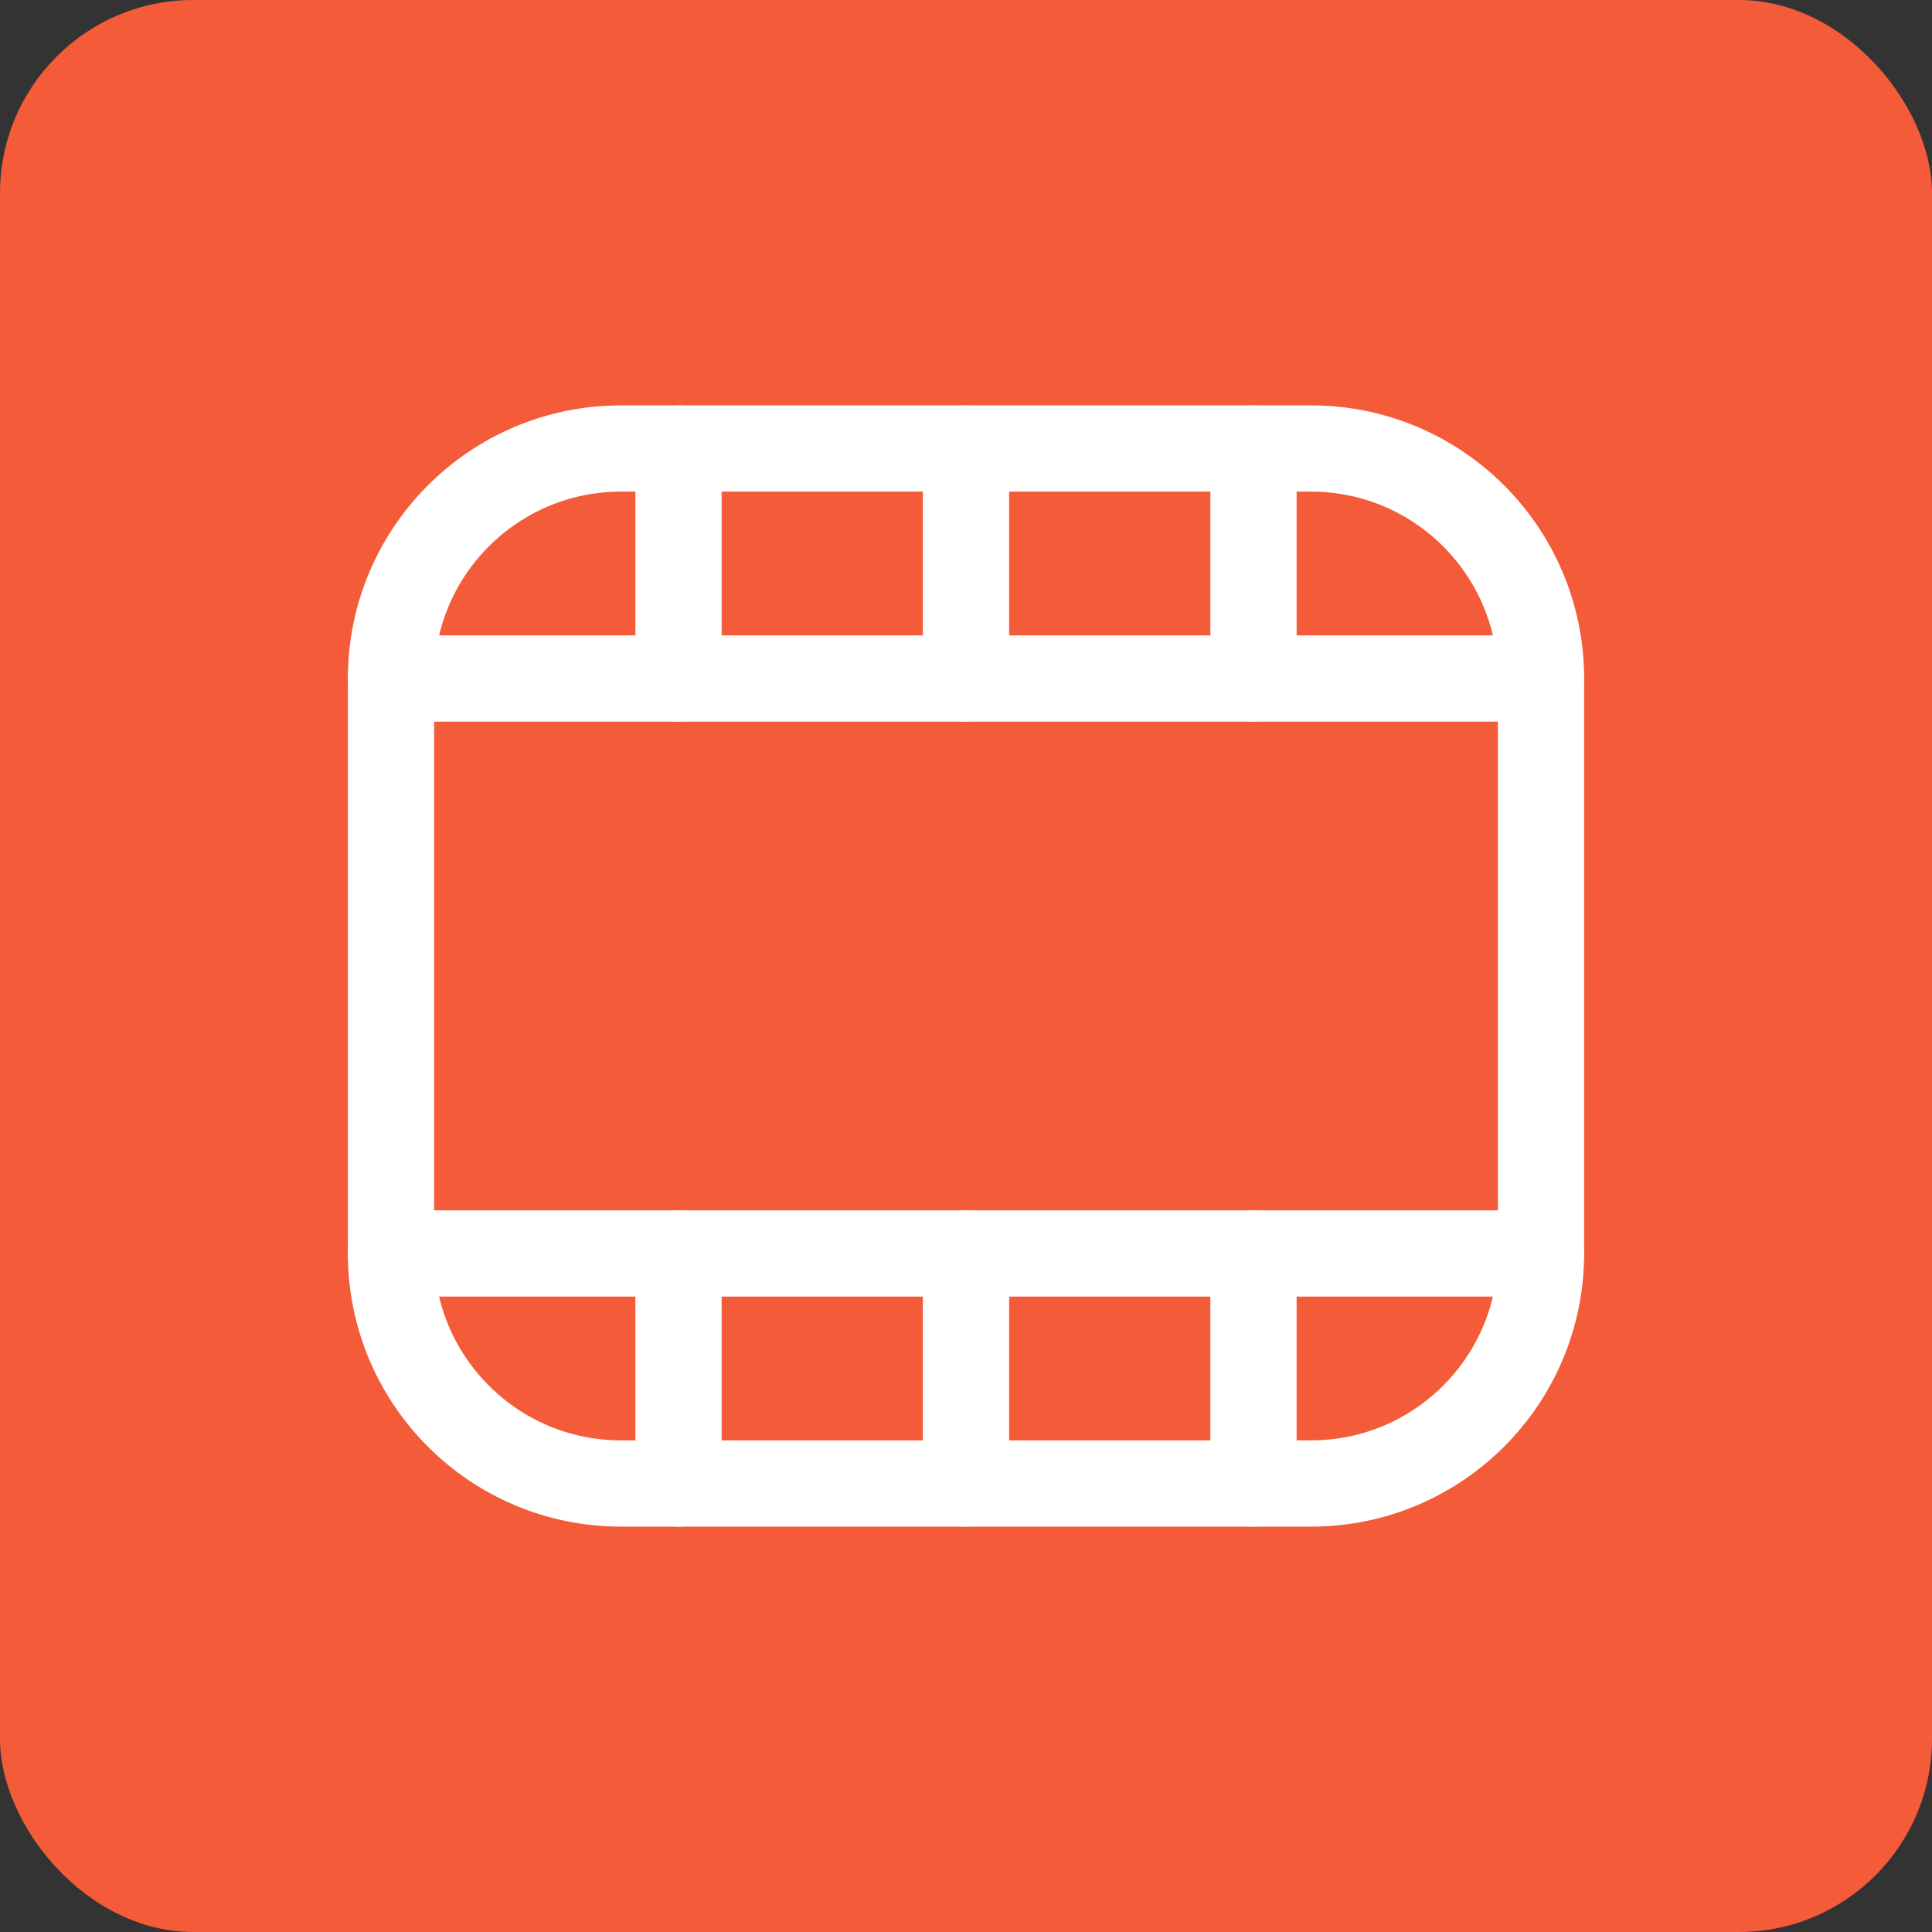
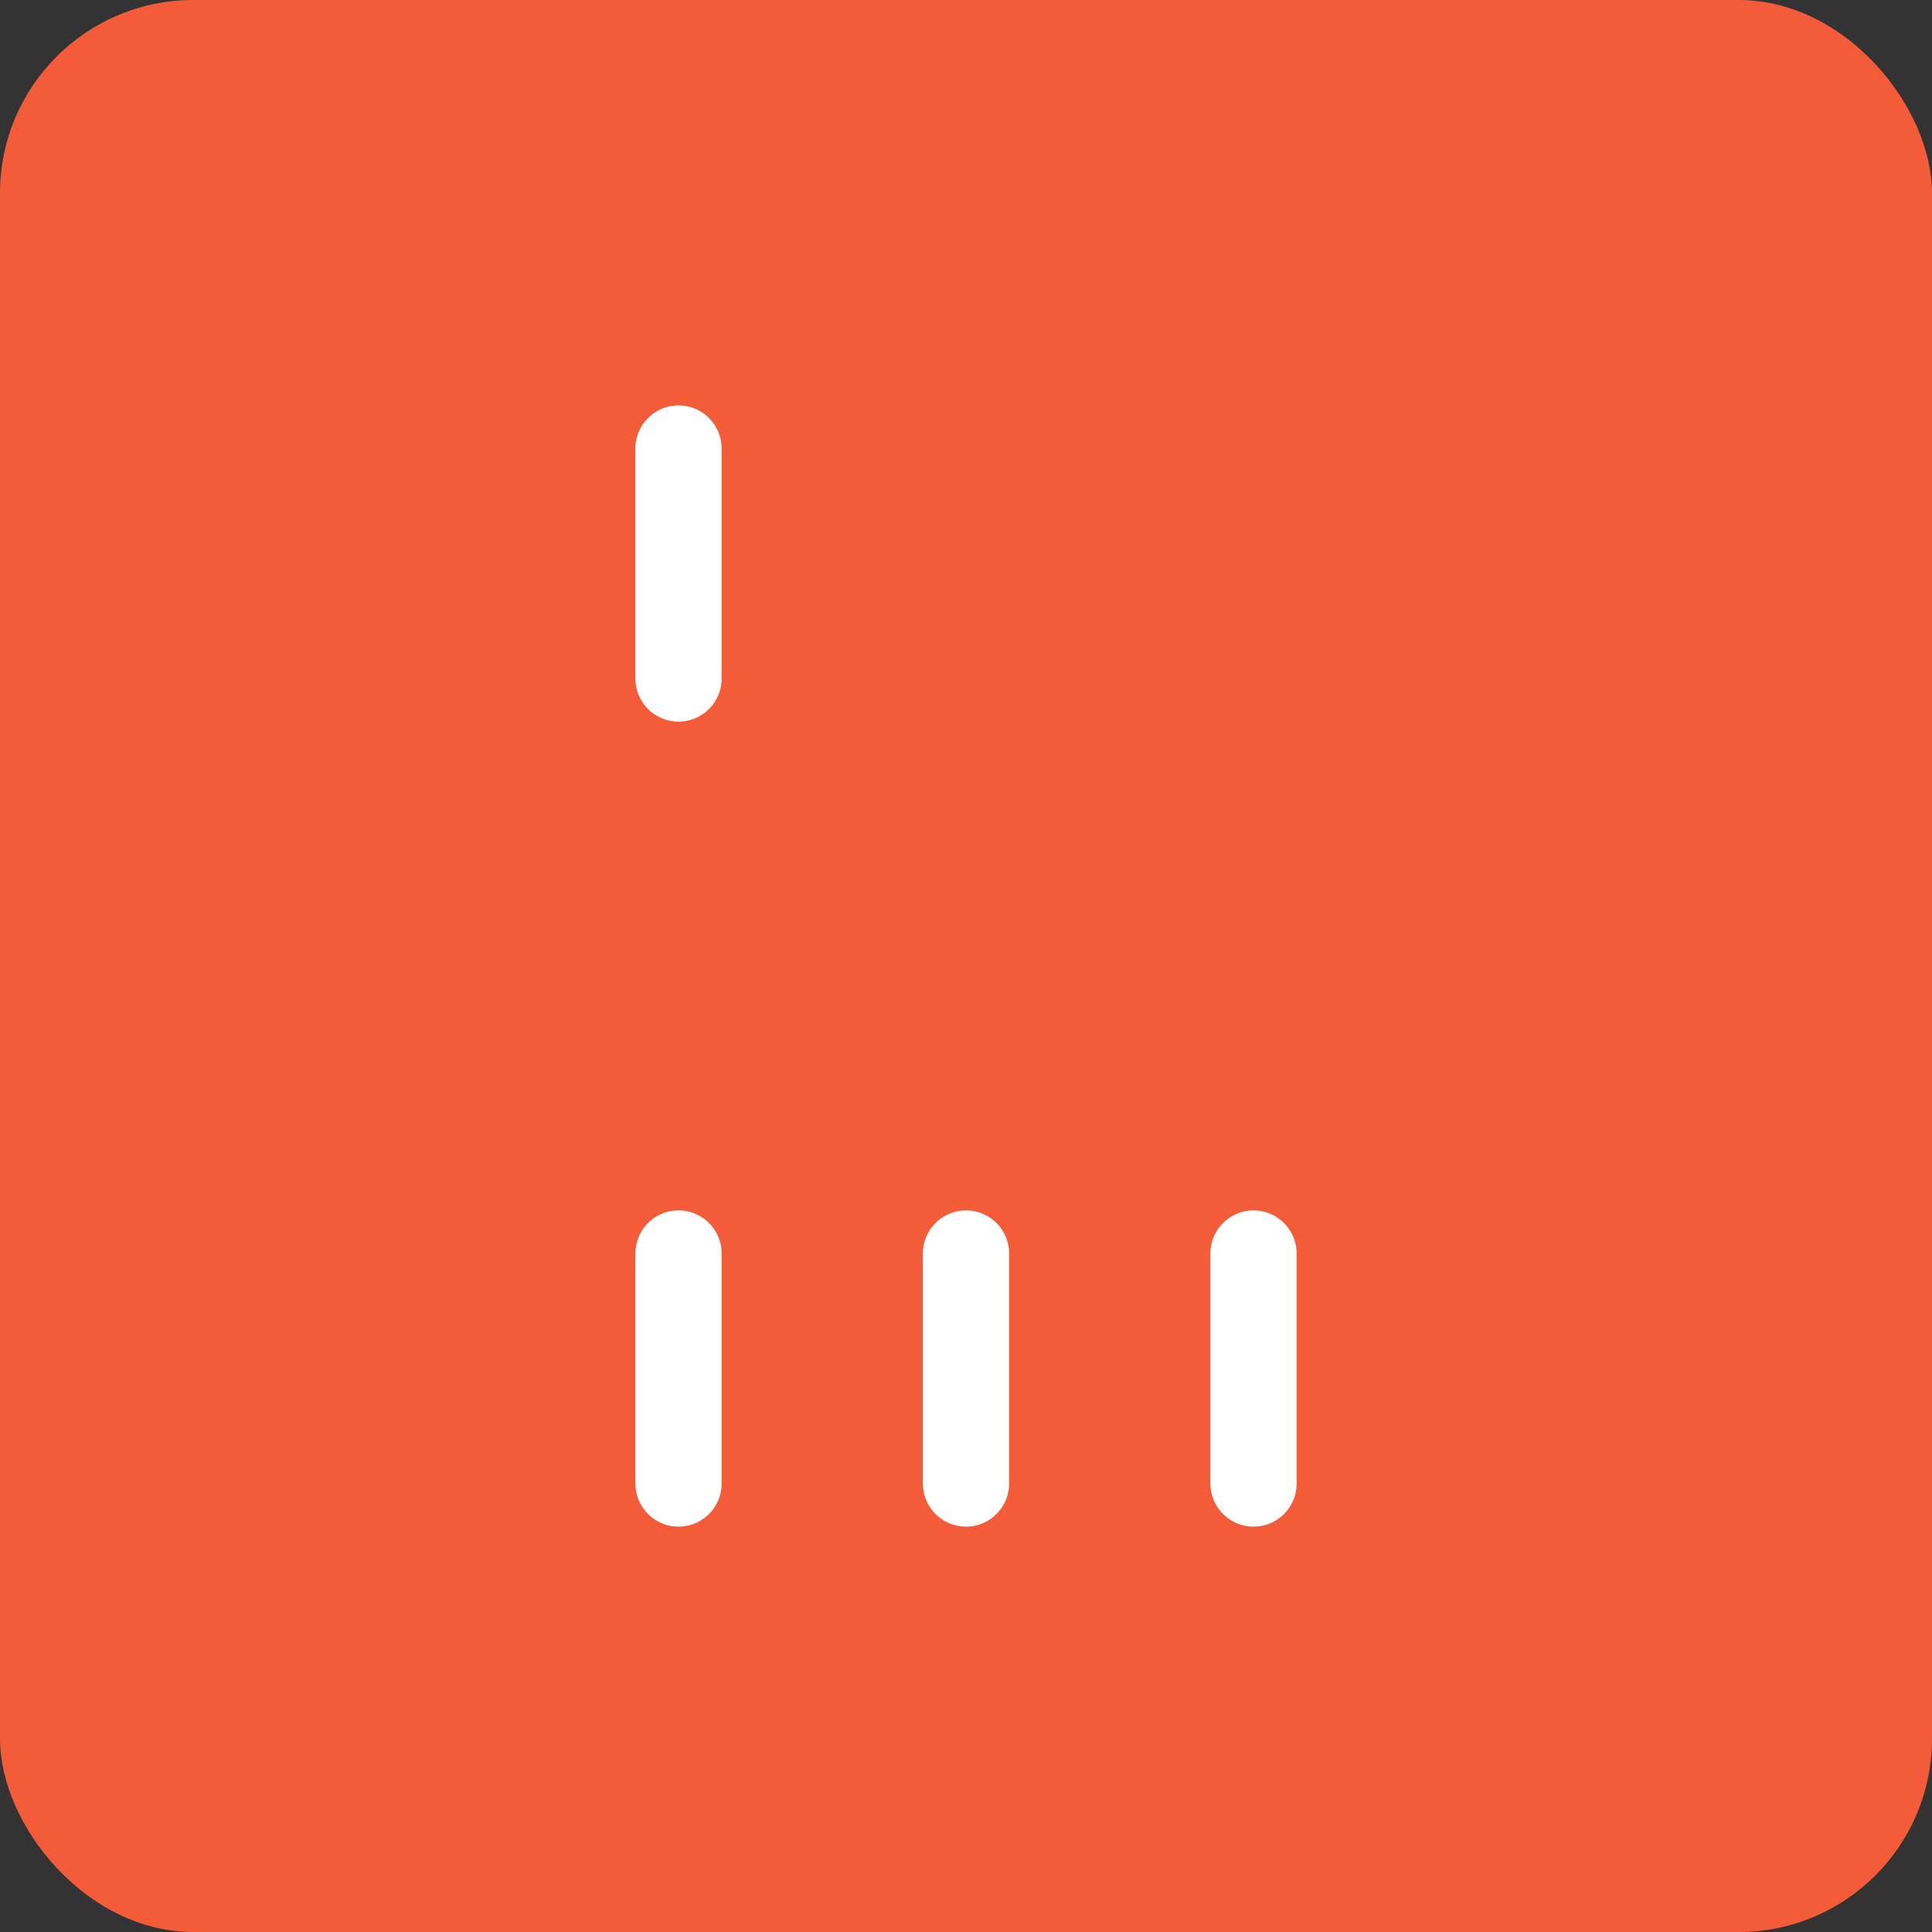
<svg xmlns="http://www.w3.org/2000/svg" width="800px" height="800px" viewBox="-4.8 -4.8 33.60 33.60" fill="none" stroke="#ffffff">
  <rect x="-4.8" y="-4.8" width="33.60" height="33.60" fill="#333333" stroke="none" />
  <g id="SVGRepo_bgCarrier" stroke-width="0">
    <rect x="-4.8" y="-4.8" width="33.60" height="33.60" rx="3.36" fill="#F45B39" />
  </g>
  <g id="SVGRepo_tracerCarrier" stroke-linecap="round" stroke-linejoin="round" />
  <g id="SVGRepo_iconCarrier">
-     <path d="M18 3H6C3.791 3 2 4.791 2 7V17C2 19.209 3.791 21 6 21H18C20.209 21 22 19.209 22 17V7C22 4.791 20.209 3 18 3Z" stroke="#ffffff" stroke-width="1.5" stroke-linecap="round" stroke-linejoin="round" />
-     <path d="M22 17H2" stroke="#ffffff" stroke-width="1.5" stroke-linecap="round" stroke-linejoin="round" />
-     <path d="M2 7H22" stroke="#ffffff" stroke-width="1.5" stroke-linecap="round" stroke-linejoin="round" />
-     <path d="M12 7V3" stroke="#ffffff" stroke-width="1.5" stroke-linecap="round" stroke-linejoin="round" />
    <path d="M7 7V3" stroke="#ffffff" stroke-width="1.5" stroke-linecap="round" stroke-linejoin="round" />
-     <path d="M17 7V3" stroke="#ffffff" stroke-width="1.5" stroke-linecap="round" stroke-linejoin="round" />
    <path d="M12 21V17" stroke="#ffffff" stroke-width="1.5" stroke-linecap="round" stroke-linejoin="round" />
    <path d="M7 21V17" stroke="#ffffff" stroke-width="1.5" stroke-linecap="round" stroke-linejoin="round" />
    <path d="M17 21V17" stroke="#ffffff" stroke-width="1.5" stroke-linecap="round" stroke-linejoin="round" />
  </g>
</svg>